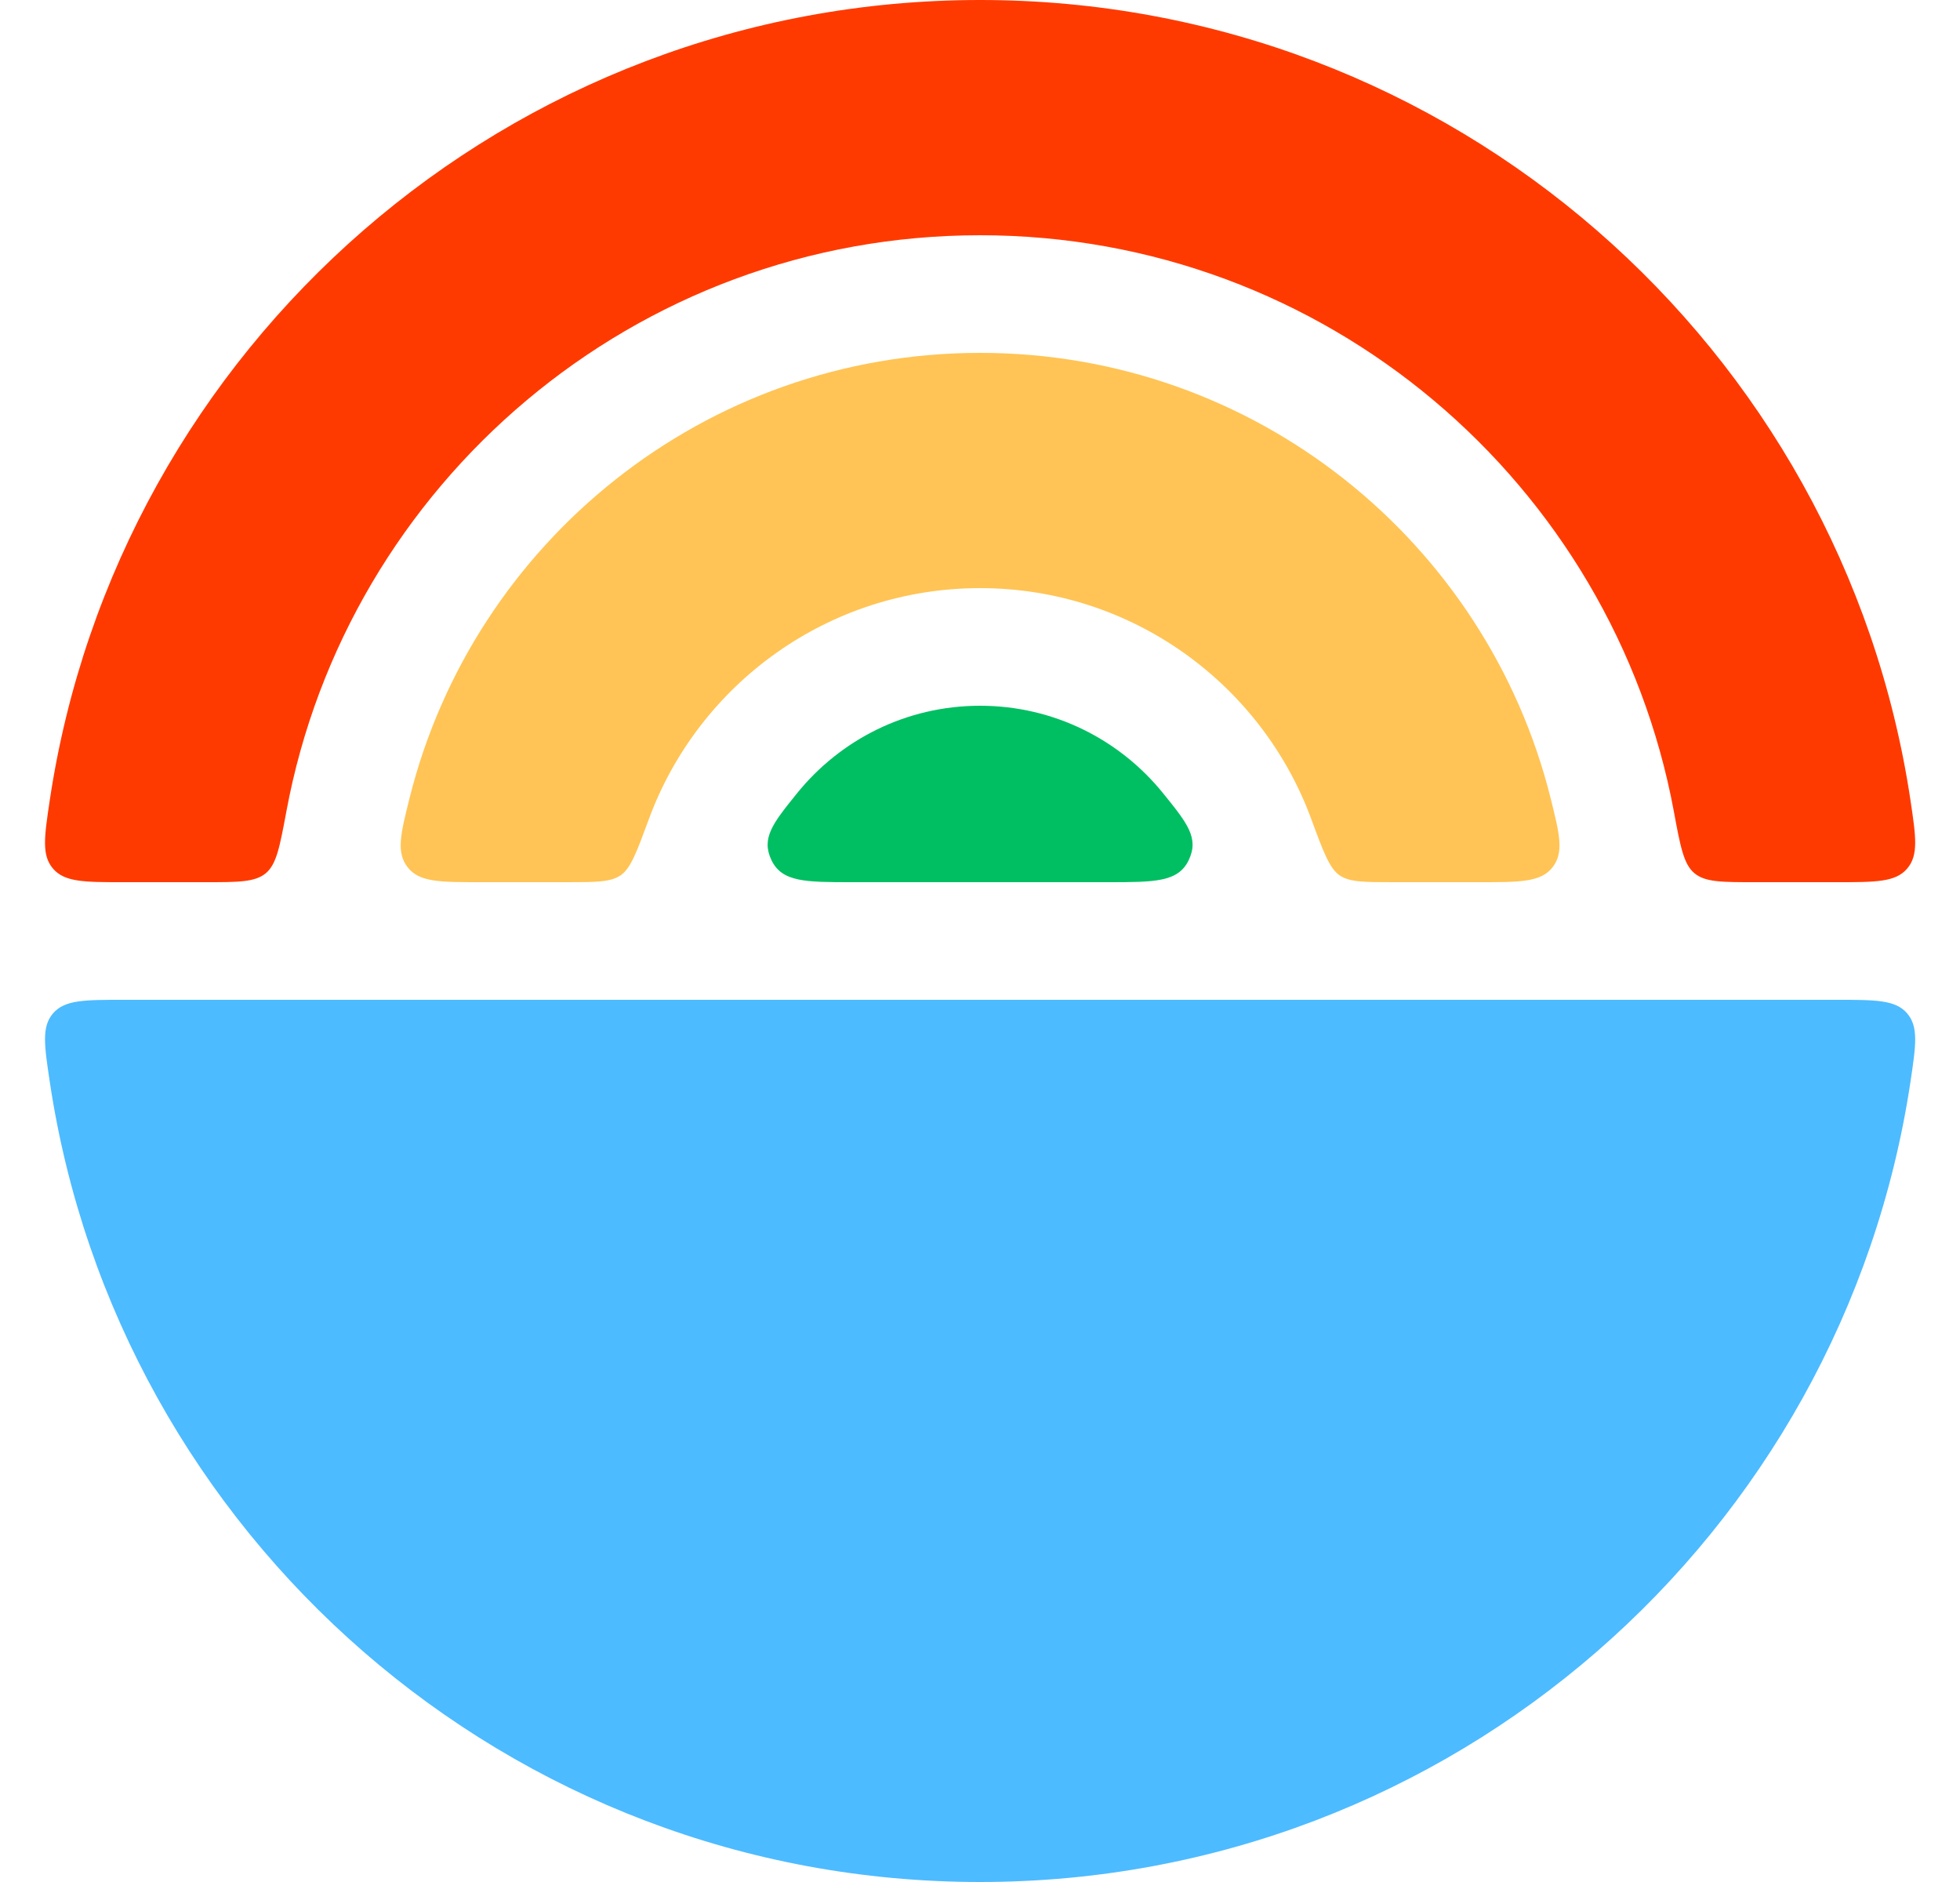
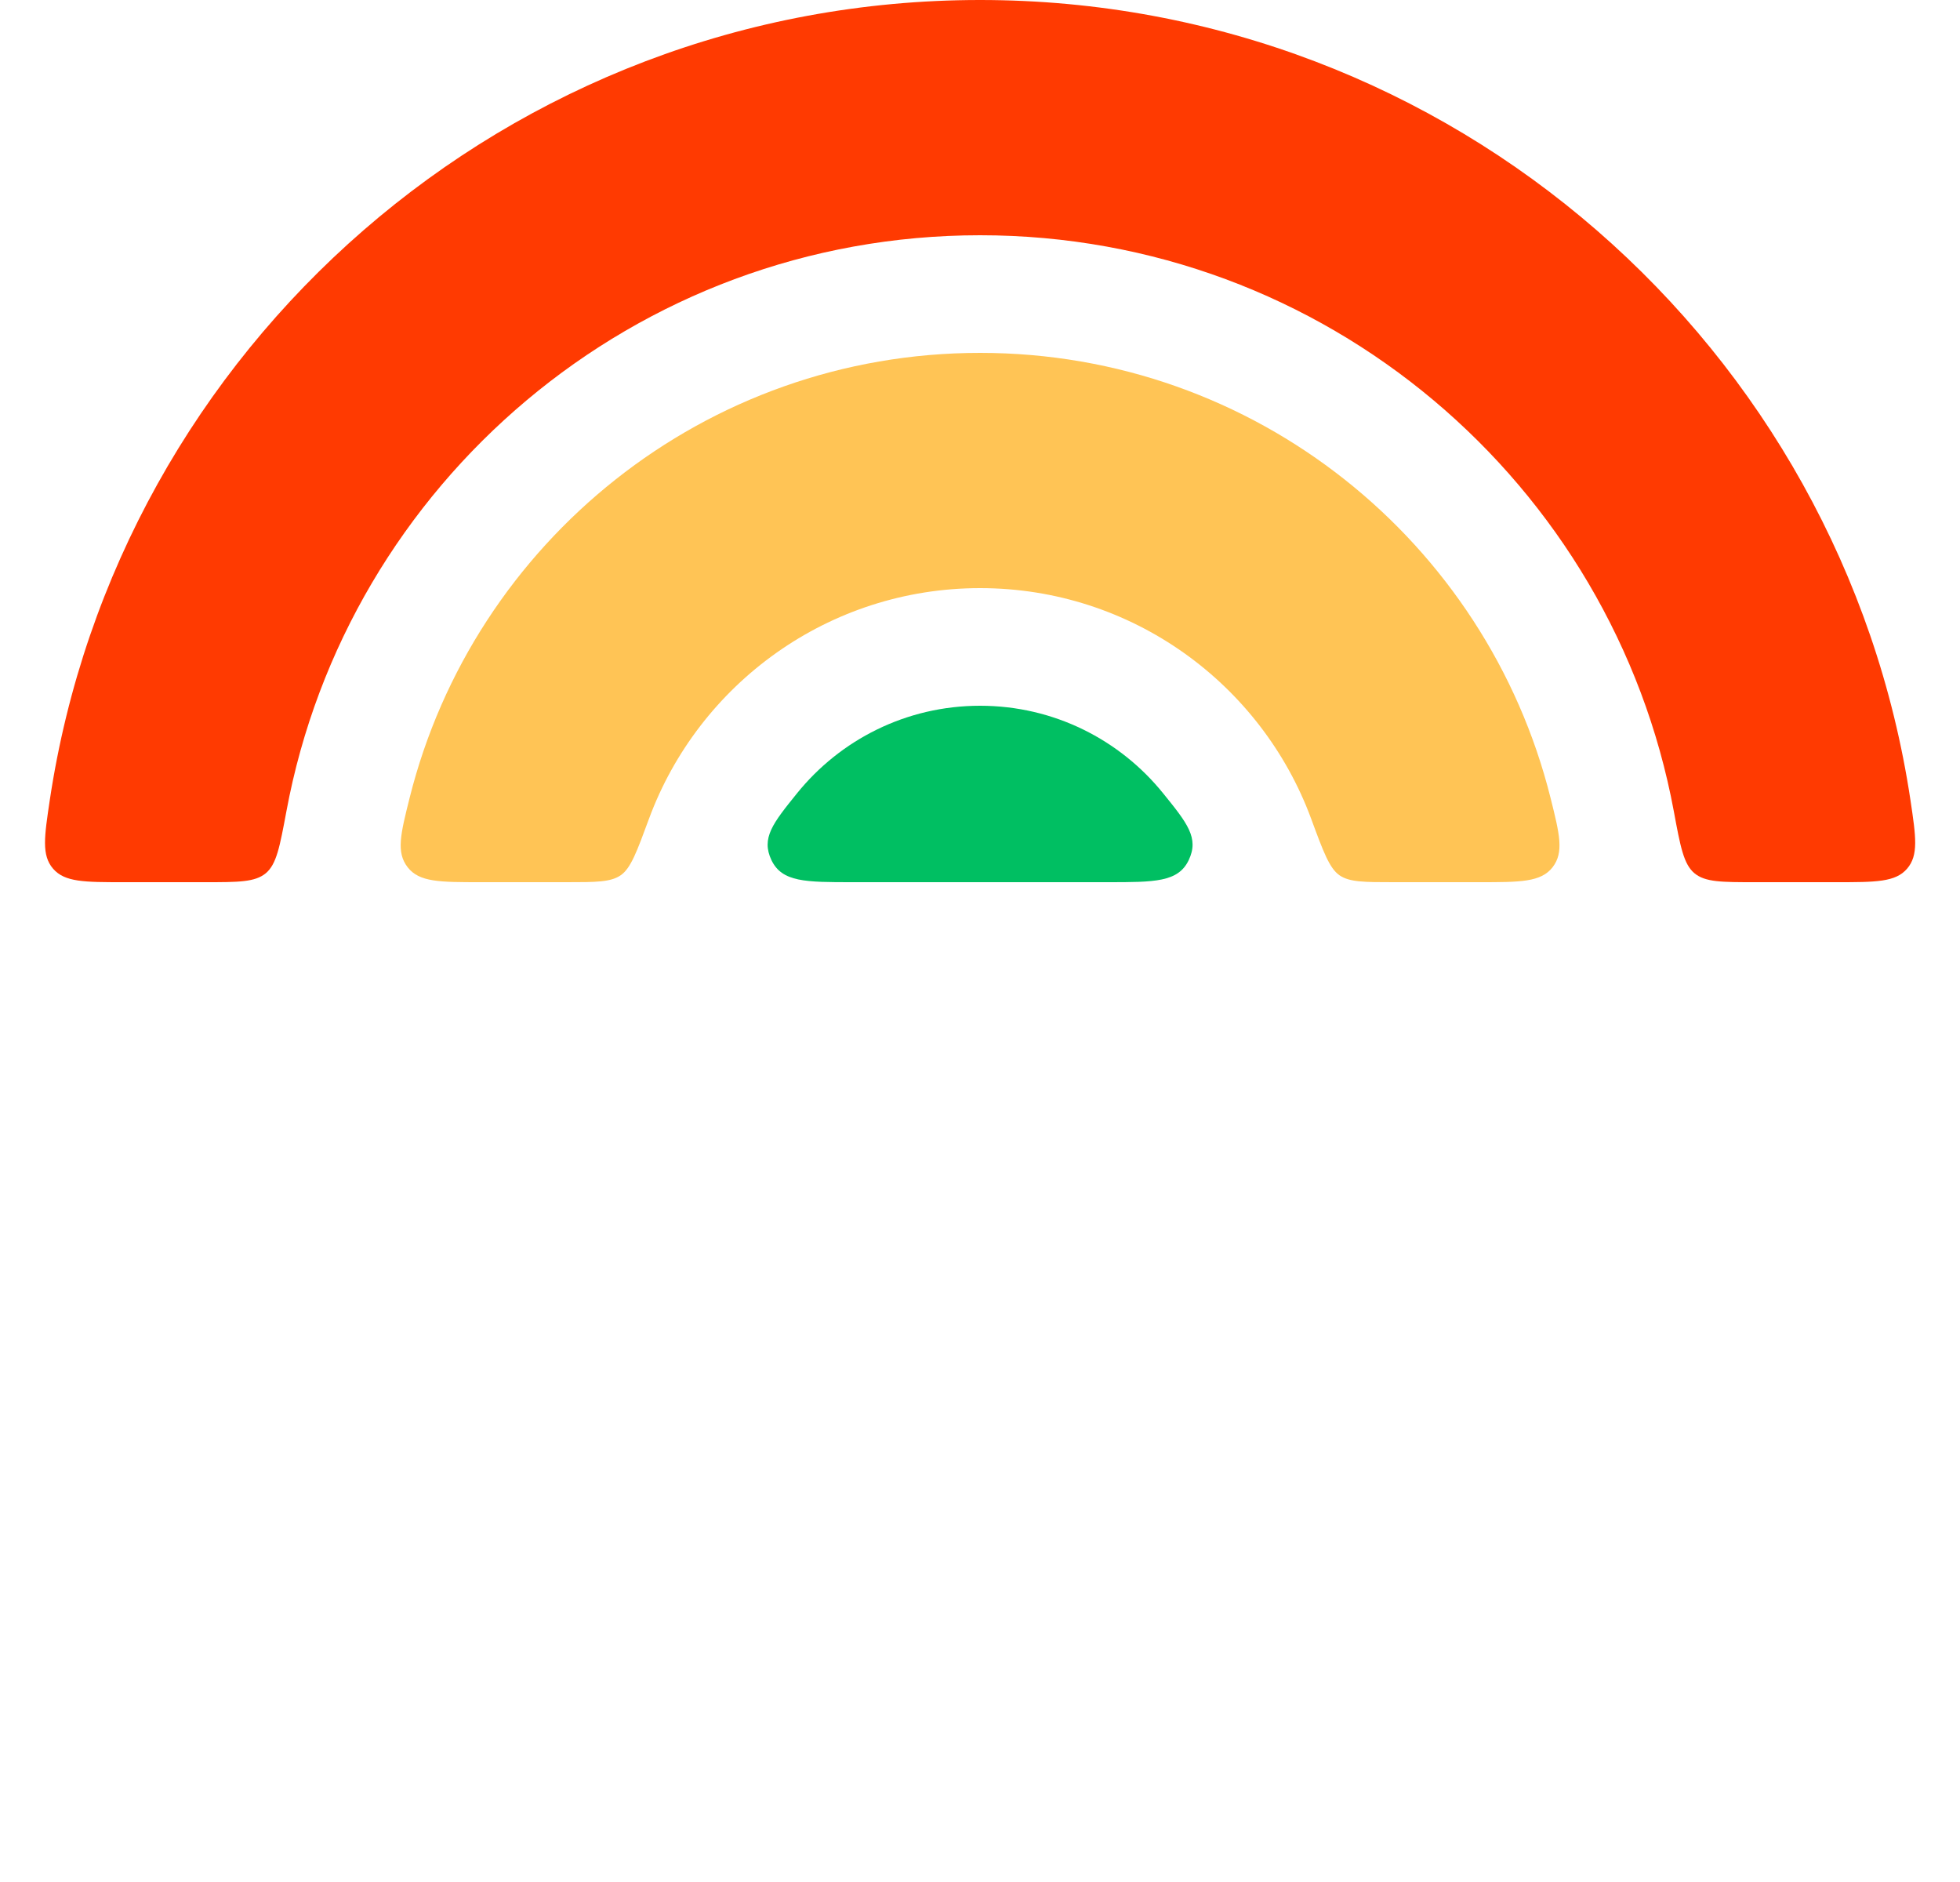
<svg xmlns="http://www.w3.org/2000/svg" width="25" height="24" viewBox="0 0 25 24" fill="none">
  <g clip-path="url(#clip0_233_887)">
-     <path d="M0.635 13.797C1.502 19.572 6.485 24 12.501 24C18.518 24 23.5 19.572 24.368 13.797C24.438 13.328 24.473 13.094 24.325 12.922C24.177 12.75 23.926 12.75 23.425 12.75L1.577 12.75C1.076 12.75 0.826 12.75 0.677 12.922C0.529 13.094 0.565 13.328 0.635 13.797Z" fill="#4DBBFF" />
    <path d="M22.382 11.25L23.425 11.25C23.926 11.25 24.177 11.25 24.325 11.078C24.473 10.906 24.438 10.672 24.368 10.203C23.5 4.428 18.518 5.10372e-07 12.501 0C6.485 -5.10372e-07 1.502 4.428 0.635 10.203C0.565 10.672 0.529 10.906 0.677 11.078C0.826 11.25 1.076 11.25 1.577 11.25H2.62C3.042 11.25 3.252 11.25 3.39 11.136C3.528 11.021 3.569 10.796 3.653 10.347C4.429 6.166 8.096 3 12.501 3C16.907 3 20.573 6.166 21.35 10.347C21.433 10.796 21.475 11.021 21.613 11.136C21.75 11.25 21.961 11.25 22.382 11.25Z" fill="#FF3A01" />
    <path d="M17.777 11.25H18.871C19.393 11.25 19.654 11.25 19.803 11.06C19.951 10.869 19.893 10.637 19.777 10.174C18.962 6.914 16.014 4.5 12.501 4.5C8.989 4.5 6.041 6.914 5.225 10.174C5.109 10.637 5.051 10.869 5.2 11.06C5.348 11.25 5.609 11.25 6.131 11.25L7.226 11.25C7.602 11.25 7.79 11.25 7.918 11.161C8.046 11.072 8.123 10.862 8.278 10.441C8.912 8.724 10.564 7.5 12.501 7.5C14.439 7.5 16.09 8.724 16.724 10.441C16.879 10.862 16.957 11.072 17.084 11.161C17.212 11.25 17.4 11.25 17.777 11.25Z" fill="#FFC455" />
    <path d="M10.165 10.118C10.715 9.436 11.557 9 12.501 9C13.445 9 14.287 9.436 14.837 10.118C15.144 10.497 15.297 10.687 15.162 10.969C15.028 11.25 14.728 11.25 14.13 11.25L10.873 11.25C10.274 11.25 9.975 11.25 9.84 10.969C9.706 10.687 9.859 10.497 10.165 10.118Z" fill="#00BF62" />
  </g>
  <defs>
    <clipPath id="clip0_233_887">
      <rect width="24" height="24" fill="white" transform="translate(0.5)" />
    </clipPath>
  </defs>
</svg>